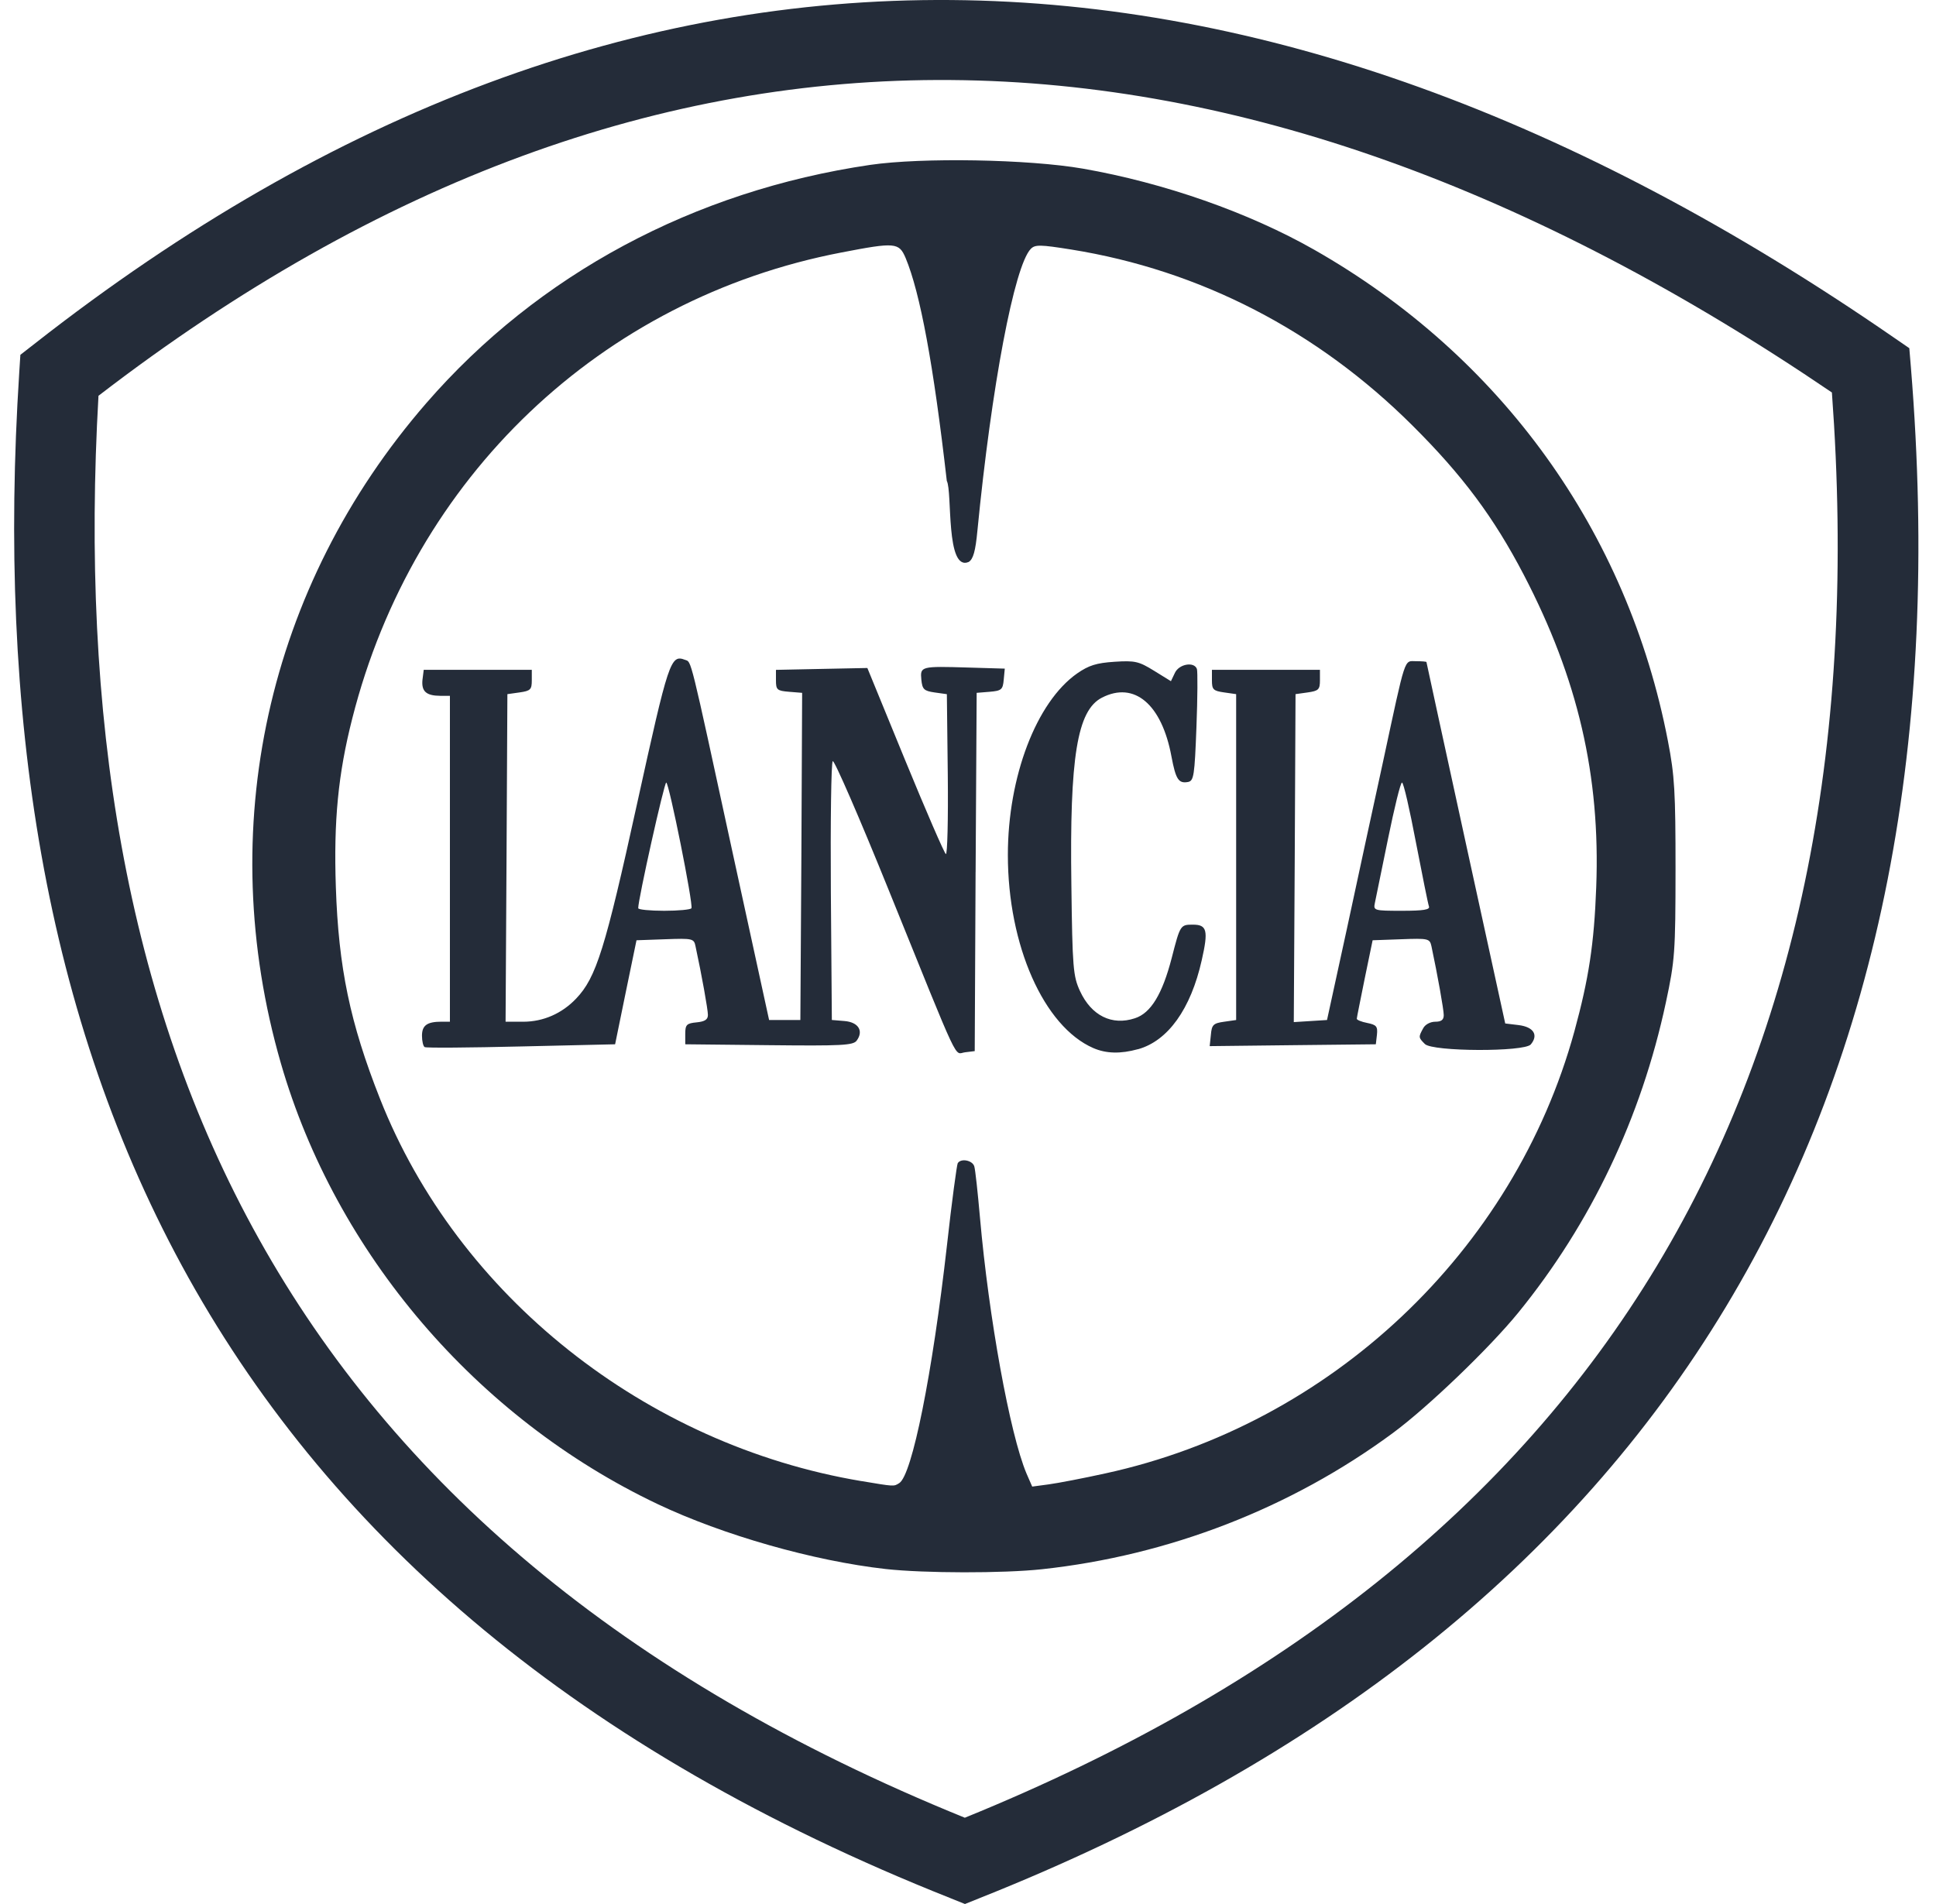
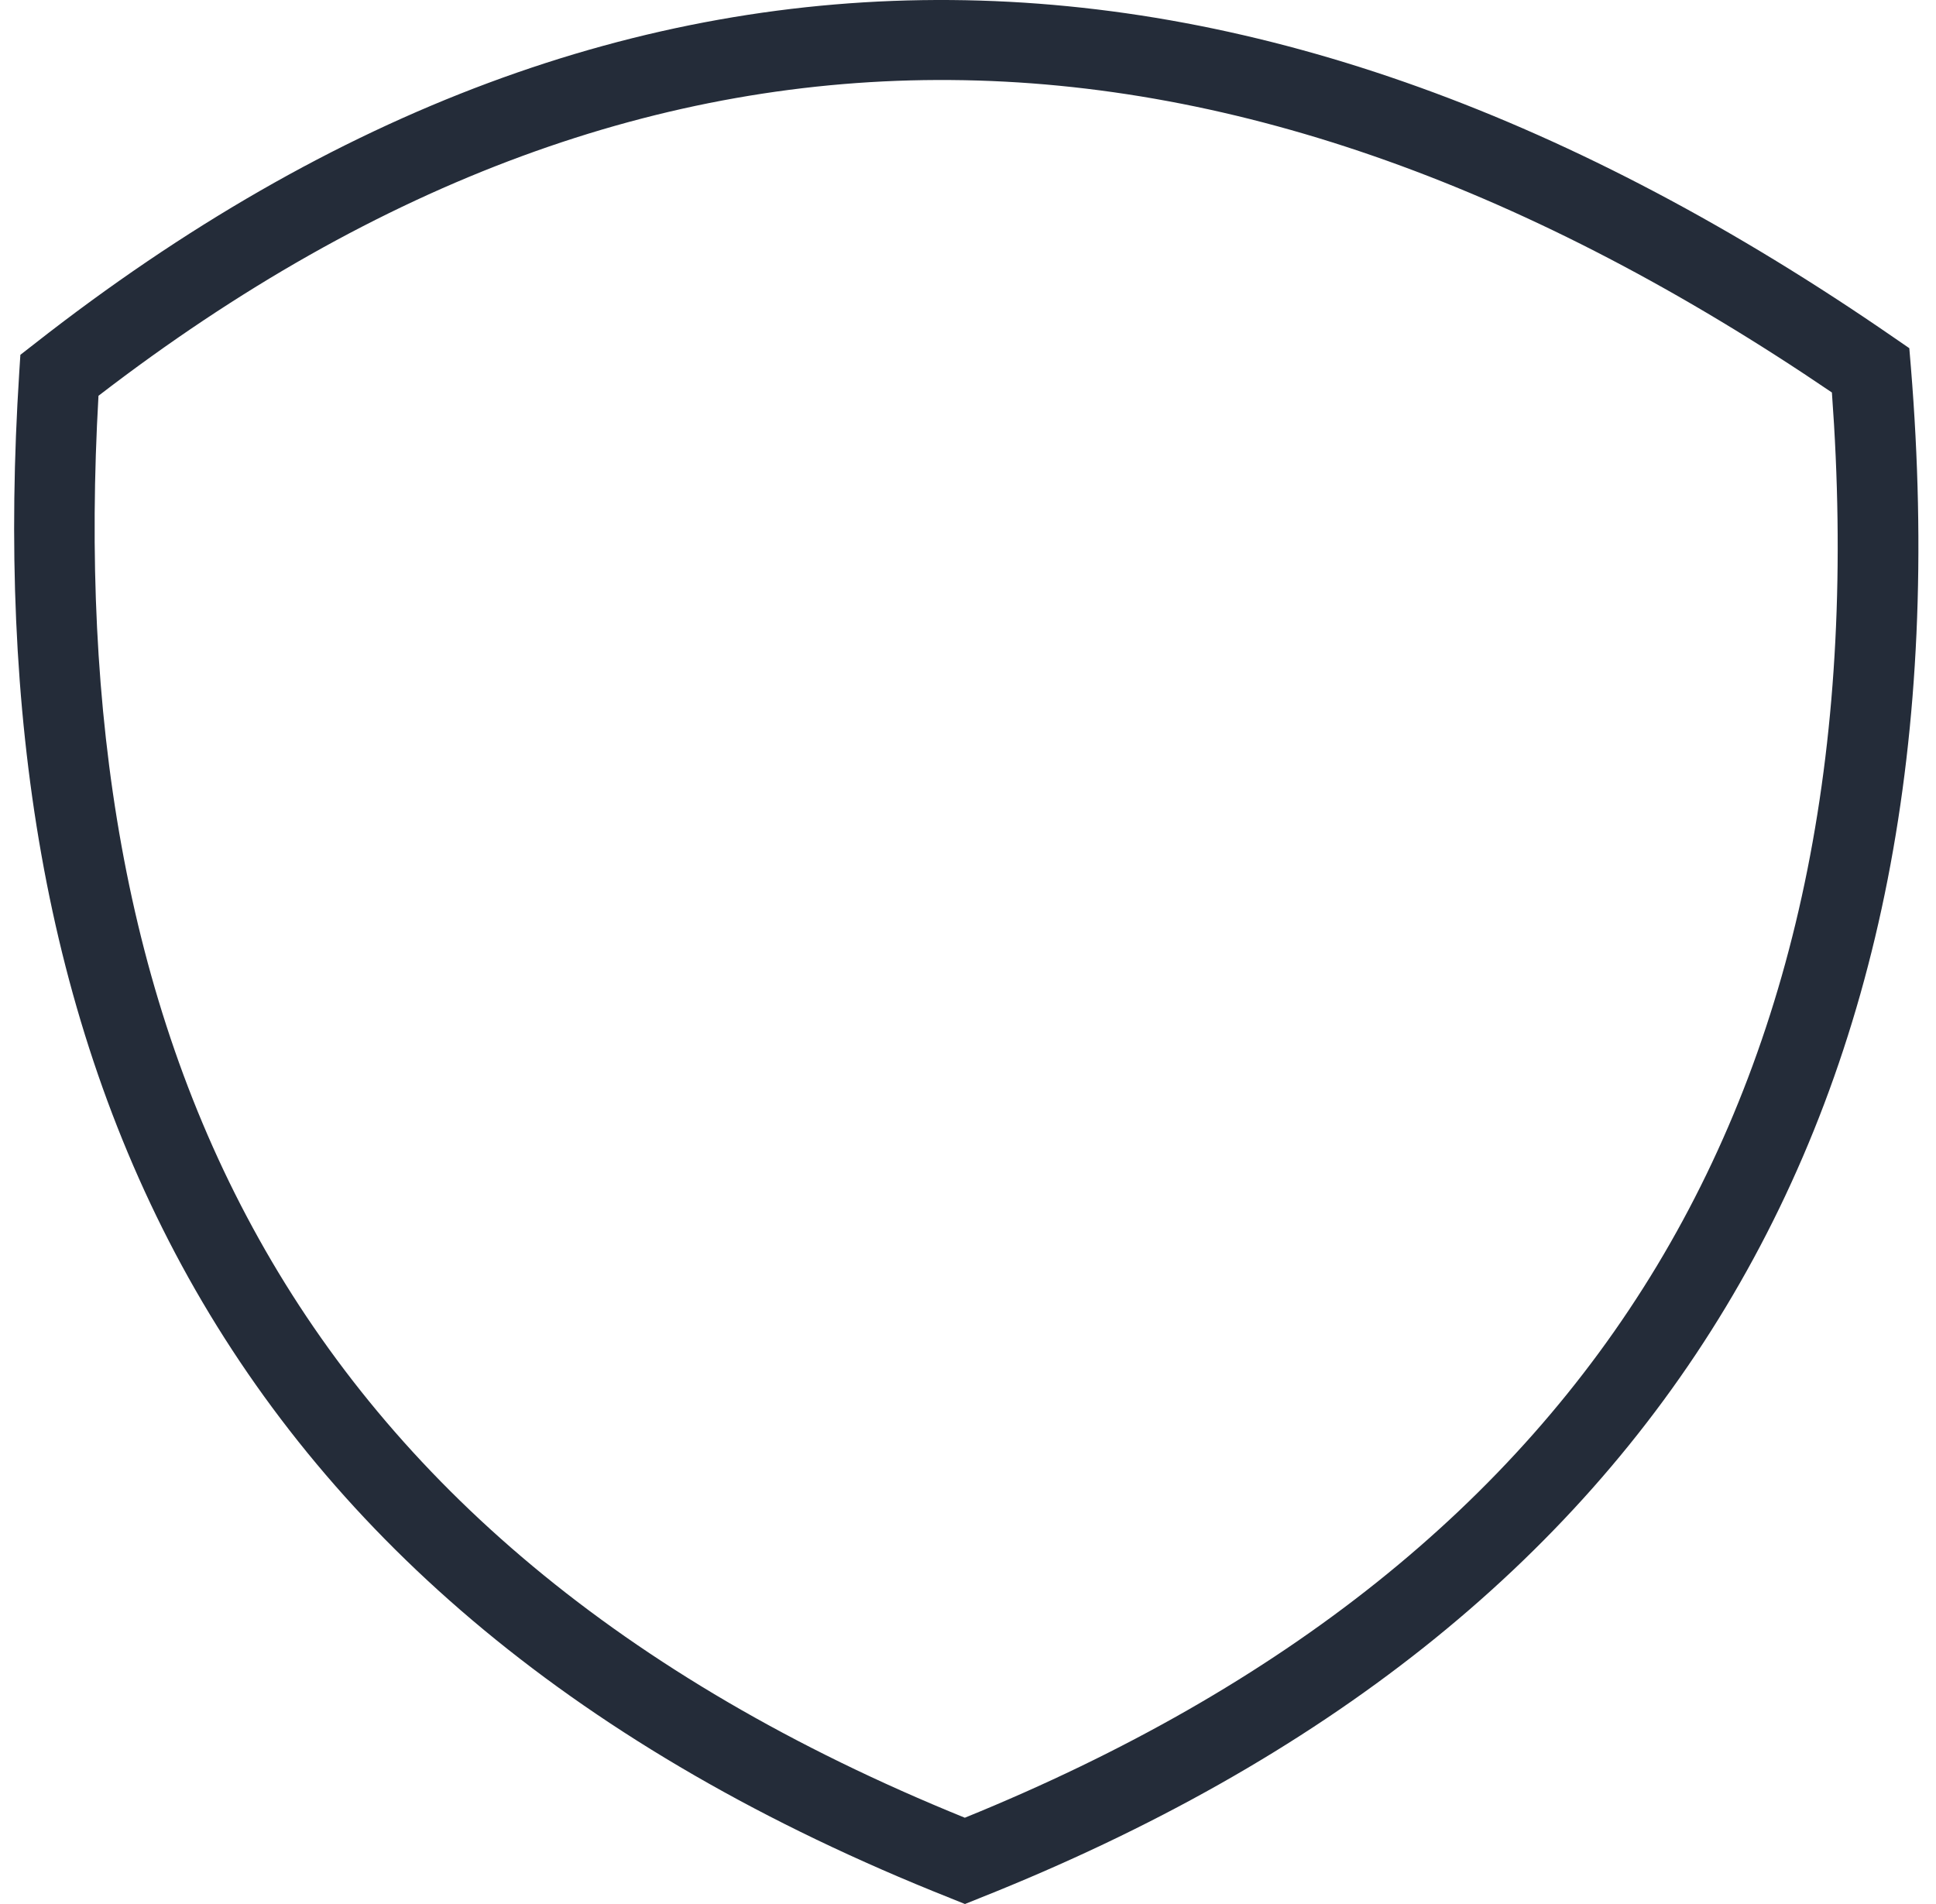
<svg xmlns="http://www.w3.org/2000/svg" width="61" height="60" viewBox="0 0 61 60" fill="none">
  <g clip-path="url(#clip0_222_19780)">
-     <path d="M32.833 49.45C36.829 49.018 40.674 47.526 43.876 45.166C44.975 44.358 46.925 42.485 47.832 41.373C50.127 38.555 51.713 35.217 52.488 31.595C52.774 30.261 52.791 30.008 52.793 27.391C52.793 24.963 52.766 24.444 52.553 23.349C51.282 16.754 47.3 11.223 41.411 7.871C39.345 6.696 36.682 5.762 34.118 5.314C32.41 5.017 29.048 4.958 27.417 5.196C21.857 6.014 16.957 8.646 13.437 12.698C8.408 18.487 6.724 26.142 8.85 33.507C10.58 39.492 15.012 44.682 20.713 47.394C22.784 48.377 25.635 49.189 27.91 49.444C29.12 49.578 31.608 49.583 32.833 49.45ZM27.141 46.673C20.334 45.532 14.423 40.836 11.973 34.624C11.028 32.233 10.666 30.49 10.582 27.95C10.511 25.868 10.654 24.387 11.1 22.639C13.026 15.036 18.934 9.41 26.519 7.955C28.207 7.629 28.326 7.641 28.534 8.128C28.992 9.224 29.414 11.493 29.832 15.154C30.011 15.487 29.79 18.019 30.521 17.709C30.665 17.622 30.736 17.363 30.796 16.728C31.242 12.162 31.96 8.377 32.478 7.843C32.614 7.703 32.78 7.708 33.758 7.864C37.81 8.515 41.504 10.419 44.504 13.409C46.079 14.975 47.069 16.305 48.012 18.114C49.718 21.389 50.428 24.444 50.294 27.962C50.228 29.749 50.059 30.844 49.607 32.498C47.701 39.441 41.925 44.886 34.825 46.431C34.136 46.583 33.334 46.737 33.044 46.776L32.523 46.846L32.342 46.431C31.819 45.187 31.155 41.523 30.877 38.366C30.808 37.586 30.731 36.862 30.698 36.755C30.642 36.563 30.276 36.491 30.176 36.656C30.148 36.708 29.99 37.862 29.839 39.227C29.377 43.313 28.738 46.482 28.334 46.736C28.158 46.846 28.192 46.848 27.141 46.672L27.141 46.673Z" fill="#242C39" />
-     <path d="M30.74 27.477L30.773 21.833L31.18 21.8C31.556 21.768 31.598 21.733 31.626 21.416L31.659 21.07L30.512 21.036C29.013 20.991 28.99 20.996 29.03 21.419C29.061 21.722 29.111 21.772 29.449 21.821L29.834 21.875L29.863 24.424C29.878 25.823 29.85 26.944 29.802 26.913C29.752 26.883 29.175 25.551 28.52 23.956L27.329 21.05L25.89 21.079L24.449 21.109V21.439C24.449 21.738 24.483 21.769 24.865 21.8L25.274 21.833L25.25 26.987L25.218 32.143H24.233L23.09 26.899C21.713 20.549 21.793 20.873 21.584 20.793C21.128 20.619 21.068 20.806 20.072 25.332C19.069 29.898 18.787 30.804 18.153 31.468C17.706 31.939 17.116 32.197 16.488 32.197H15.93L15.96 27.035L15.987 21.874L16.371 21.82C16.717 21.771 16.756 21.728 16.756 21.438V21.108H13.351L13.311 21.425C13.276 21.786 13.428 21.924 13.871 21.927L14.176 21.927V32.196H13.911C13.457 32.196 13.296 32.312 13.296 32.638C13.296 32.809 13.334 32.969 13.38 32.996C13.422 33.027 14.793 33.015 16.425 32.976L19.381 32.908L19.717 31.266L20.055 29.63L20.959 29.598C21.822 29.566 21.866 29.576 21.914 29.816C22.111 30.728 22.305 31.813 22.305 31.983C22.305 32.129 22.209 32.191 21.95 32.217C21.637 32.247 21.591 32.289 21.591 32.579V32.908L24.233 32.936C26.516 32.961 26.884 32.942 26.992 32.793C27.219 32.487 27.046 32.21 26.607 32.175L26.21 32.142L26.179 28.106C26.164 25.887 26.189 24.032 26.238 23.986C26.284 23.937 27.084 25.777 28.013 28.076C30.305 33.737 30.05 33.2 30.409 33.16L30.712 33.123L30.739 27.477L30.74 27.477ZM20.109 28.62C20.103 28.357 20.928 24.66 20.992 24.66C21.079 24.66 21.848 28.496 21.786 28.62C21.763 28.664 21.376 28.701 20.929 28.701C20.482 28.701 20.11 28.664 20.11 28.62H20.109ZM35.856 33.064C36.8 32.801 37.52 31.797 37.865 30.257C38.078 29.319 38.03 29.138 37.587 29.138C37.192 29.138 37.186 29.146 36.919 30.187C36.624 31.326 36.261 31.927 35.758 32.088C35.035 32.328 34.386 32.006 34.028 31.229C33.813 30.762 33.79 30.502 33.757 27.882C33.7 23.86 33.94 22.384 34.72 21.985C35.741 21.459 36.606 22.192 36.911 23.841C37.047 24.561 37.134 24.697 37.433 24.642C37.615 24.606 37.64 24.443 37.698 22.91C37.734 21.979 37.738 21.158 37.713 21.082C37.627 20.839 37.145 20.923 37.017 21.208L36.894 21.466L36.367 21.14C35.881 20.84 35.764 20.812 35.116 20.854C34.544 20.892 34.308 20.966 33.938 21.222C32.652 22.125 31.756 24.476 31.756 26.942C31.756 29.793 32.89 32.348 34.448 33.027C34.853 33.202 35.304 33.215 35.856 33.062L35.856 33.064ZM48.233 32.912C48.479 32.616 48.324 32.365 47.857 32.304L47.427 32.252L46.186 26.572C45.505 23.446 44.945 20.879 44.945 20.863C44.945 20.848 44.798 20.836 44.617 20.836C44.233 20.836 44.306 20.614 43.577 24.004C43.297 25.295 42.782 27.655 42.443 29.247L41.812 32.143L41.286 32.176L40.765 32.209L40.795 27.043L40.82 21.874L41.205 21.82C41.547 21.771 41.589 21.728 41.589 21.438V21.108H38.186V21.438C38.186 21.728 38.224 21.771 38.571 21.82L38.949 21.874V32.143L38.571 32.197C38.228 32.245 38.18 32.294 38.153 32.608L38.115 32.966L40.737 32.936L43.35 32.908L43.385 32.606C43.412 32.345 43.37 32.295 43.08 32.236C42.893 32.2 42.748 32.139 42.75 32.103C42.75 32.065 42.869 31.493 43.001 30.83L43.249 29.63L44.148 29.598C45.006 29.566 45.048 29.576 45.102 29.816C45.298 30.739 45.49 31.815 45.49 31.99C45.49 32.136 45.415 32.197 45.223 32.197C45.063 32.197 44.899 32.287 44.839 32.409C44.689 32.682 44.693 32.696 44.895 32.899C45.138 33.142 48.033 33.152 48.233 32.912H48.233ZM43.32 28.454C43.35 28.319 43.534 27.411 43.734 26.433C43.934 25.457 44.127 24.66 44.175 24.66C44.223 24.66 44.416 25.505 44.613 26.544C44.814 27.58 44.995 28.488 45.024 28.565C45.062 28.666 44.849 28.701 44.174 28.701C43.293 28.701 43.27 28.693 43.32 28.454H43.32Z" fill="#242C39" />
    <path d="M29.967 0.001C39.755 0.077 49.658 3.723 59.666 10.633L60.159 10.972L60.209 11.571C61.16 23.21 59.25 33.099 54.38 41.182C49.509 49.272 41.706 55.501 30.874 59.811L30.404 60L29.935 59.811C18.197 55.149 10.523 48.474 5.944 40.273C1.377 32.082 -0.079 22.421 0.606 11.745L0.642 11.181L1.089 10.833C10.526 3.433 20.157 -0.075 29.967 0.001ZM57.72 12.368C48.3 5.967 39.041 2.588 29.959 2.522C20.888 2.45 11.934 5.676 3.103 12.472C2.534 22.462 3.926 31.466 8.161 39.047C12.4 46.644 19.518 52.865 30.4 57.281C40.457 53.193 47.694 47.379 52.206 39.89C56.707 32.413 58.518 23.221 57.72 12.368V12.368Z" fill="#242C39" />
  </g>
  <defs>
    <clipPath id="clip0_222_19780">
      <rect width="60" height="60" fill="white" transform="translate(0.445)" />
    </clipPath>
  </defs>
</svg>